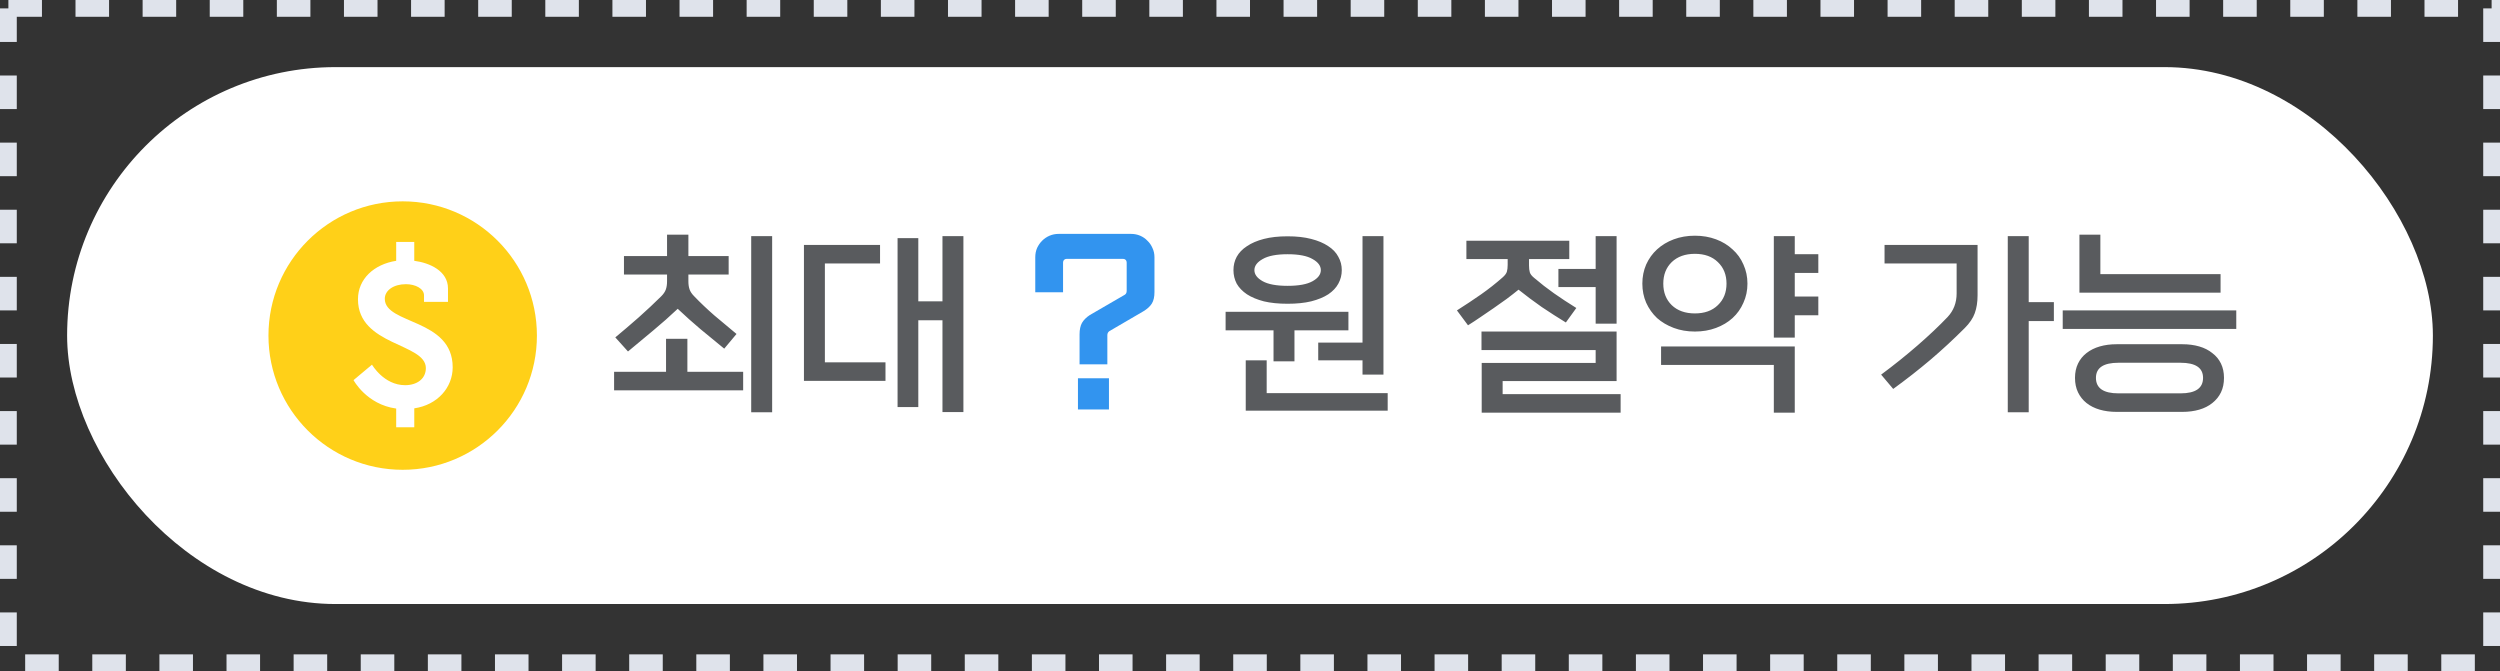
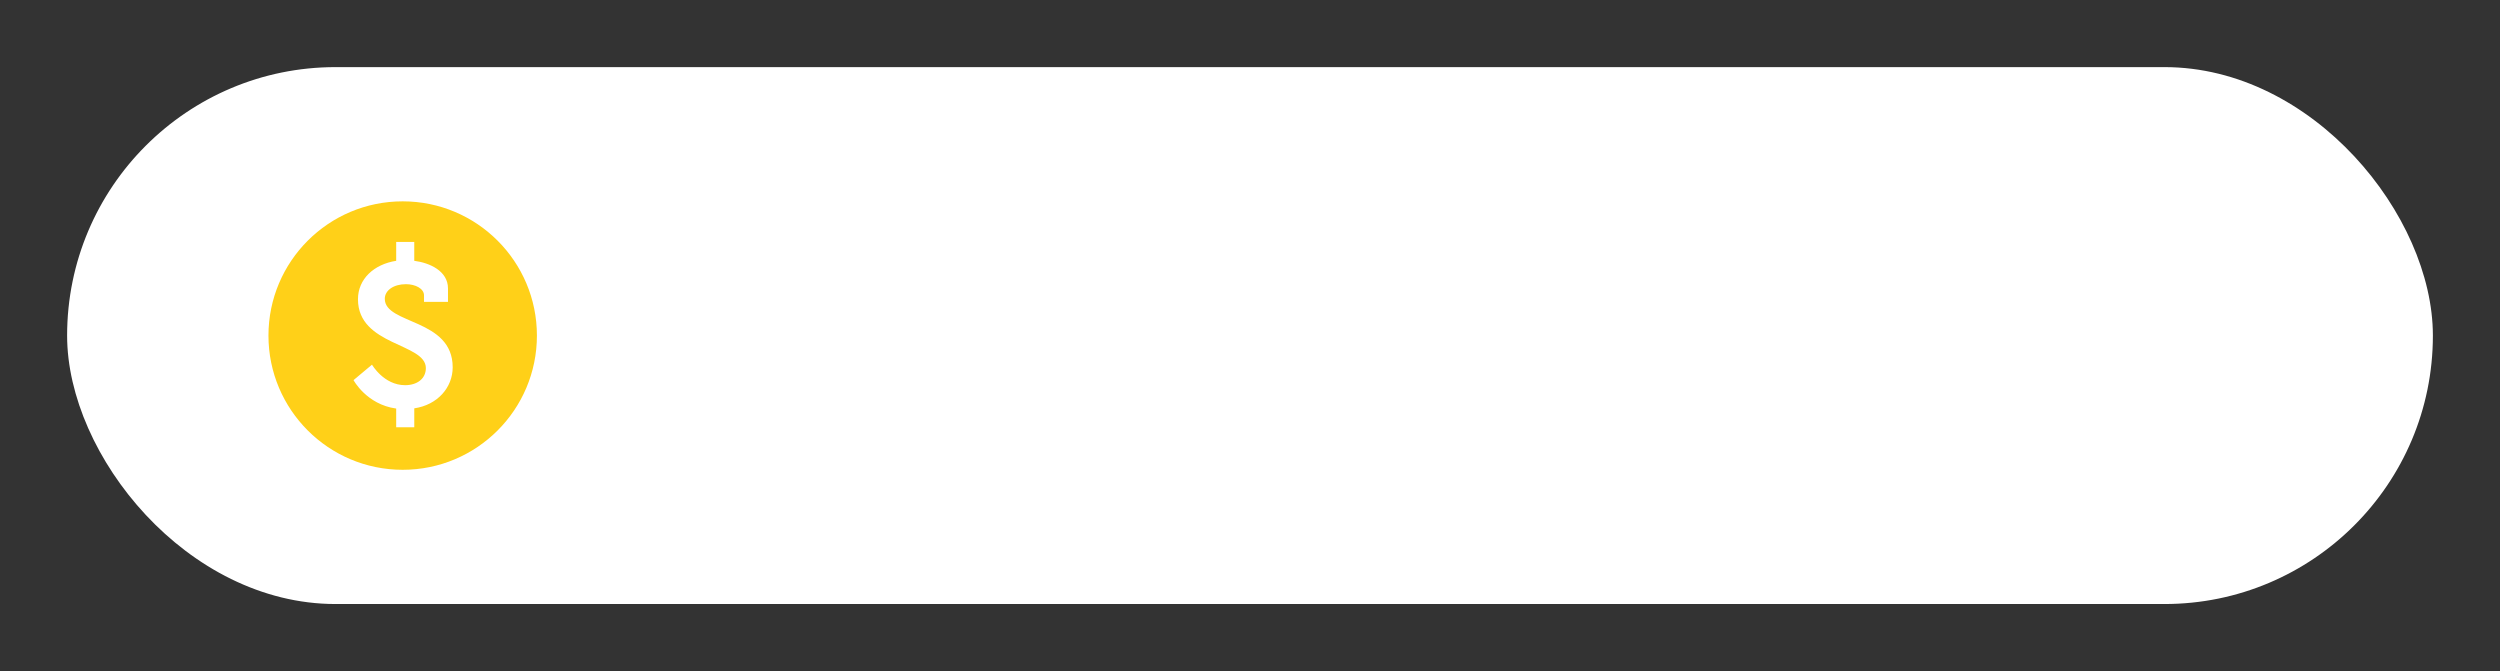
<svg xmlns="http://www.w3.org/2000/svg" width="149" height="40" viewBox="0 0 149 40" fill="none">
  <rect x="0" y="0" width="149" height="40" fill="#333333" stroke="none" />
-   <rect x="0.5" y="0.5" width="148" height="39" stroke="#DFE3EB" stroke-dasharray="2 2" />
  <rect x="4" y="4" width="141" height="32" rx="16" fill="white" />
  <path d="M24 12C19.582 12 16 15.582 16 20C16 24.418 19.582 28 24 28C28.418 28 32 24.418 32 20C32 15.582 28.418 12 24 12ZM24.691 24.337V25.464H23.613V24.35C21.845 24.108 21.07 22.655 21.07 22.655L22.171 21.734C22.171 21.734 22.874 22.957 24.145 22.957C24.848 22.957 25.381 22.581 25.381 21.939C25.381 20.438 21.335 20.62 21.335 17.834C21.335 16.623 22.293 15.751 23.613 15.544V14.419H24.69V15.544C25.611 15.665 26.7 16.15 26.7 17.192V17.991H25.271V17.603C25.271 17.204 24.762 16.937 24.193 16.937C23.466 16.937 22.934 17.301 22.934 17.809C22.934 19.347 26.98 18.972 26.98 21.891C26.98 23.091 26.083 24.131 24.691 24.337Z" fill="#FFD018" />
-   <path d="M43.164 20.78C42.684 20.38 42.212 19.992 41.748 19.616C41.292 19.232 40.84 18.828 40.392 18.404C39.936 18.836 39.448 19.268 38.928 19.7C38.408 20.132 37.908 20.548 37.428 20.948L36.672 20.108C36.888 19.924 37.116 19.732 37.356 19.532C37.596 19.324 37.836 19.116 38.076 18.908C38.316 18.692 38.548 18.48 38.772 18.272C39.004 18.056 39.216 17.852 39.408 17.66C39.544 17.524 39.636 17.388 39.684 17.252C39.732 17.116 39.756 16.956 39.756 16.772V16.364H37.188V15.26H39.756V13.988H41.028V15.26H43.428V16.364H41.028V16.772C41.028 16.956 41.052 17.116 41.1 17.252C41.148 17.388 41.24 17.524 41.376 17.66C41.744 18.044 42.144 18.424 42.576 18.8C43.008 19.168 43.448 19.536 43.896 19.904L43.164 20.78ZM46.02 24.572H44.772V14.072H46.02V24.572ZM44.292 23.264H36.6V22.16H39.696V20.192H40.968V22.16H44.292V23.264ZM57.419 24.56H56.171V19.088H54.731V24.26H53.495V14.192H54.731V17.96H56.171V14.072H57.419V24.56ZM52.775 22.7H47.915V14.6H52.451V15.704H49.163V21.596H52.775V22.7ZM79.766 16.904C79.638 17.144 79.438 17.356 79.166 17.54C78.894 17.716 78.554 17.856 78.146 17.96C77.746 18.056 77.278 18.104 76.742 18.104C76.198 18.104 75.726 18.056 75.326 17.96C74.926 17.856 74.59 17.716 74.318 17.54C74.046 17.356 73.842 17.144 73.706 16.904C73.578 16.656 73.514 16.388 73.514 16.1C73.514 15.812 73.578 15.548 73.706 15.308C73.842 15.06 74.046 14.848 74.318 14.672C74.59 14.488 74.926 14.344 75.326 14.24C75.726 14.136 76.198 14.084 76.742 14.084C77.278 14.084 77.746 14.136 78.146 14.24C78.554 14.344 78.894 14.488 79.166 14.672C79.438 14.848 79.638 15.06 79.766 15.308C79.902 15.548 79.97 15.812 79.97 16.1C79.97 16.388 79.902 16.656 79.766 16.904ZM82.454 22.328H81.206V21.476H78.566V20.42H81.206V14.072H82.454V22.328ZM82.706 24.476H74.246V21.476H75.494V23.432H82.706V24.476ZM80.366 19.688H77.15V21.536H75.902V19.688H73.046V18.584H80.366V19.688ZM78.23 16.76C78.558 16.576 78.722 16.356 78.722 16.1C78.722 15.844 78.558 15.624 78.23 15.44C77.902 15.248 77.406 15.152 76.742 15.152C76.078 15.152 75.582 15.248 75.254 15.44C74.926 15.624 74.762 15.844 74.762 16.1C74.762 16.356 74.926 16.576 75.254 16.76C75.582 16.944 76.078 17.036 76.742 17.036C77.406 17.036 77.902 16.944 78.23 16.76ZM96.589 24.596H88.309V21.632H95.101V20.864H88.297V19.76H96.349V22.712H89.557V23.492H96.589V24.596ZM93.325 19.22C92.853 18.932 92.373 18.624 91.885 18.296C91.405 17.96 90.945 17.616 90.505 17.264C90.289 17.44 90.053 17.624 89.797 17.816C89.541 18 89.281 18.184 89.017 18.368C88.753 18.552 88.489 18.732 88.225 18.908C87.969 19.084 87.725 19.244 87.493 19.388L86.833 18.5C87.337 18.18 87.813 17.864 88.261 17.552C88.717 17.232 89.149 16.892 89.557 16.532C89.693 16.412 89.777 16.3 89.809 16.196C89.841 16.084 89.857 15.948 89.857 15.788V15.44H87.397V14.348H93.529V15.44H91.129V15.824C91.129 15.984 91.145 16.12 91.177 16.232C91.209 16.336 91.293 16.444 91.429 16.556C91.629 16.724 91.825 16.884 92.017 17.036C92.217 17.188 92.417 17.336 92.617 17.48C92.825 17.624 93.037 17.768 93.253 17.912C93.469 18.056 93.701 18.204 93.949 18.356L93.325 19.22ZM96.349 19.292H95.101V17.108H92.881V16.028H95.101V14.072H96.349V19.292ZM103.908 18.044C103.756 18.396 103.54 18.7 103.26 18.956C102.988 19.204 102.66 19.4 102.276 19.544C101.892 19.688 101.472 19.76 101.016 19.76C100.56 19.76 100.14 19.688 99.756 19.544C99.372 19.4 99.04 19.204 98.76 18.956C98.488 18.7 98.272 18.396 98.112 18.044C97.96 17.692 97.884 17.312 97.884 16.904C97.884 16.496 97.96 16.116 98.112 15.764C98.272 15.412 98.488 15.112 98.76 14.864C99.04 14.608 99.372 14.408 99.756 14.264C100.14 14.12 100.56 14.048 101.016 14.048C101.472 14.048 101.892 14.12 102.276 14.264C102.66 14.408 102.988 14.608 103.26 14.864C103.54 15.112 103.756 15.412 103.908 15.764C104.068 16.116 104.148 16.496 104.148 16.904C104.148 17.312 104.068 17.692 103.908 18.044ZM106.968 24.596H105.72V21.752H99V20.648H106.968V24.596ZM102.384 18.188C102.728 17.86 102.9 17.432 102.9 16.904C102.9 16.376 102.728 15.948 102.384 15.62C102.048 15.292 101.592 15.128 101.016 15.128C100.44 15.128 99.98 15.292 99.636 15.62C99.3 15.948 99.132 16.376 99.132 16.904C99.132 17.432 99.3 17.86 99.636 18.188C99.98 18.516 100.44 18.68 101.016 18.68C101.592 18.68 102.048 18.516 102.384 18.188ZM108.372 18.788H106.968V20.12H105.72V14.072H106.968V15.152H108.372V16.268H106.968V17.672H108.372V18.788ZM117.863 17.6C117.863 18.008 117.807 18.364 117.695 18.668C117.591 18.964 117.391 19.26 117.095 19.556C116.415 20.236 115.731 20.868 115.043 21.452C114.363 22.028 113.627 22.604 112.835 23.18L112.115 22.328C112.891 21.752 113.619 21.168 114.299 20.576C114.979 19.984 115.571 19.424 116.075 18.896C116.435 18.512 116.615 18.044 116.615 17.492V15.704H112.319V14.6H117.863V17.6ZM120.911 24.572H119.663V14.072H120.911V18.008H122.411V19.136H120.911V24.572ZM133.282 19.604H122.938V18.5H133.282V19.604ZM126.154 24.548C125.786 24.548 125.45 24.504 125.146 24.416C124.842 24.328 124.578 24.196 124.354 24.02C124.138 23.844 123.97 23.632 123.85 23.384C123.73 23.136 123.67 22.848 123.67 22.52C123.67 22.2 123.73 21.916 123.85 21.668C123.97 21.42 124.138 21.212 124.354 21.044C124.578 20.868 124.842 20.736 125.146 20.648C125.45 20.56 125.786 20.516 126.154 20.516H130.066C130.434 20.516 130.77 20.56 131.074 20.648C131.378 20.736 131.638 20.868 131.854 21.044C132.078 21.212 132.25 21.42 132.37 21.668C132.49 21.916 132.55 22.2 132.55 22.52C132.55 22.848 132.49 23.136 132.37 23.384C132.25 23.632 132.078 23.844 131.854 24.02C131.638 24.196 131.378 24.328 131.074 24.416C130.77 24.504 130.434 24.548 130.066 24.548H126.154ZM129.958 23.444C130.854 23.444 131.302 23.136 131.302 22.52C131.302 21.92 130.854 21.62 129.958 21.62H126.262C125.366 21.62 124.918 21.92 124.918 22.52C124.918 23.136 125.366 23.444 126.262 23.444H129.958ZM132.346 17.444H123.934V13.988H125.182V16.34H132.346V17.444Z" fill="#595B5E" />
-   <path d="M65.998 21.716H64.342V19.928C64.342 19.648 64.39 19.42 64.486 19.244C64.59 19.068 64.746 18.912 64.954 18.776L67.042 17.564C67.114 17.516 67.15 17.44 67.15 17.336V15.644C67.15 15.58 67.13 15.528 67.09 15.488C67.05 15.448 66.998 15.428 66.934 15.428H63.574C63.51 15.428 63.458 15.448 63.418 15.488C63.378 15.528 63.358 15.58 63.358 15.644V17.42H61.702V15.332C61.702 15.132 61.738 14.948 61.81 14.78C61.89 14.612 61.99 14.468 62.11 14.348C62.238 14.22 62.386 14.12 62.554 14.048C62.722 13.976 62.902 13.94 63.094 13.94H67.414C67.606 13.94 67.786 13.976 67.954 14.048C68.122 14.12 68.266 14.22 68.386 14.348C68.514 14.468 68.614 14.612 68.686 14.78C68.766 14.948 68.806 15.132 68.806 15.332V17.408C68.806 17.696 68.754 17.924 68.65 18.092C68.546 18.26 68.374 18.416 68.134 18.56L66.118 19.736C66.038 19.792 65.998 19.872 65.998 19.976V21.716ZM66.094 24.404H64.246V22.544H66.094V24.404Z" fill="#3294EF" />
</svg>